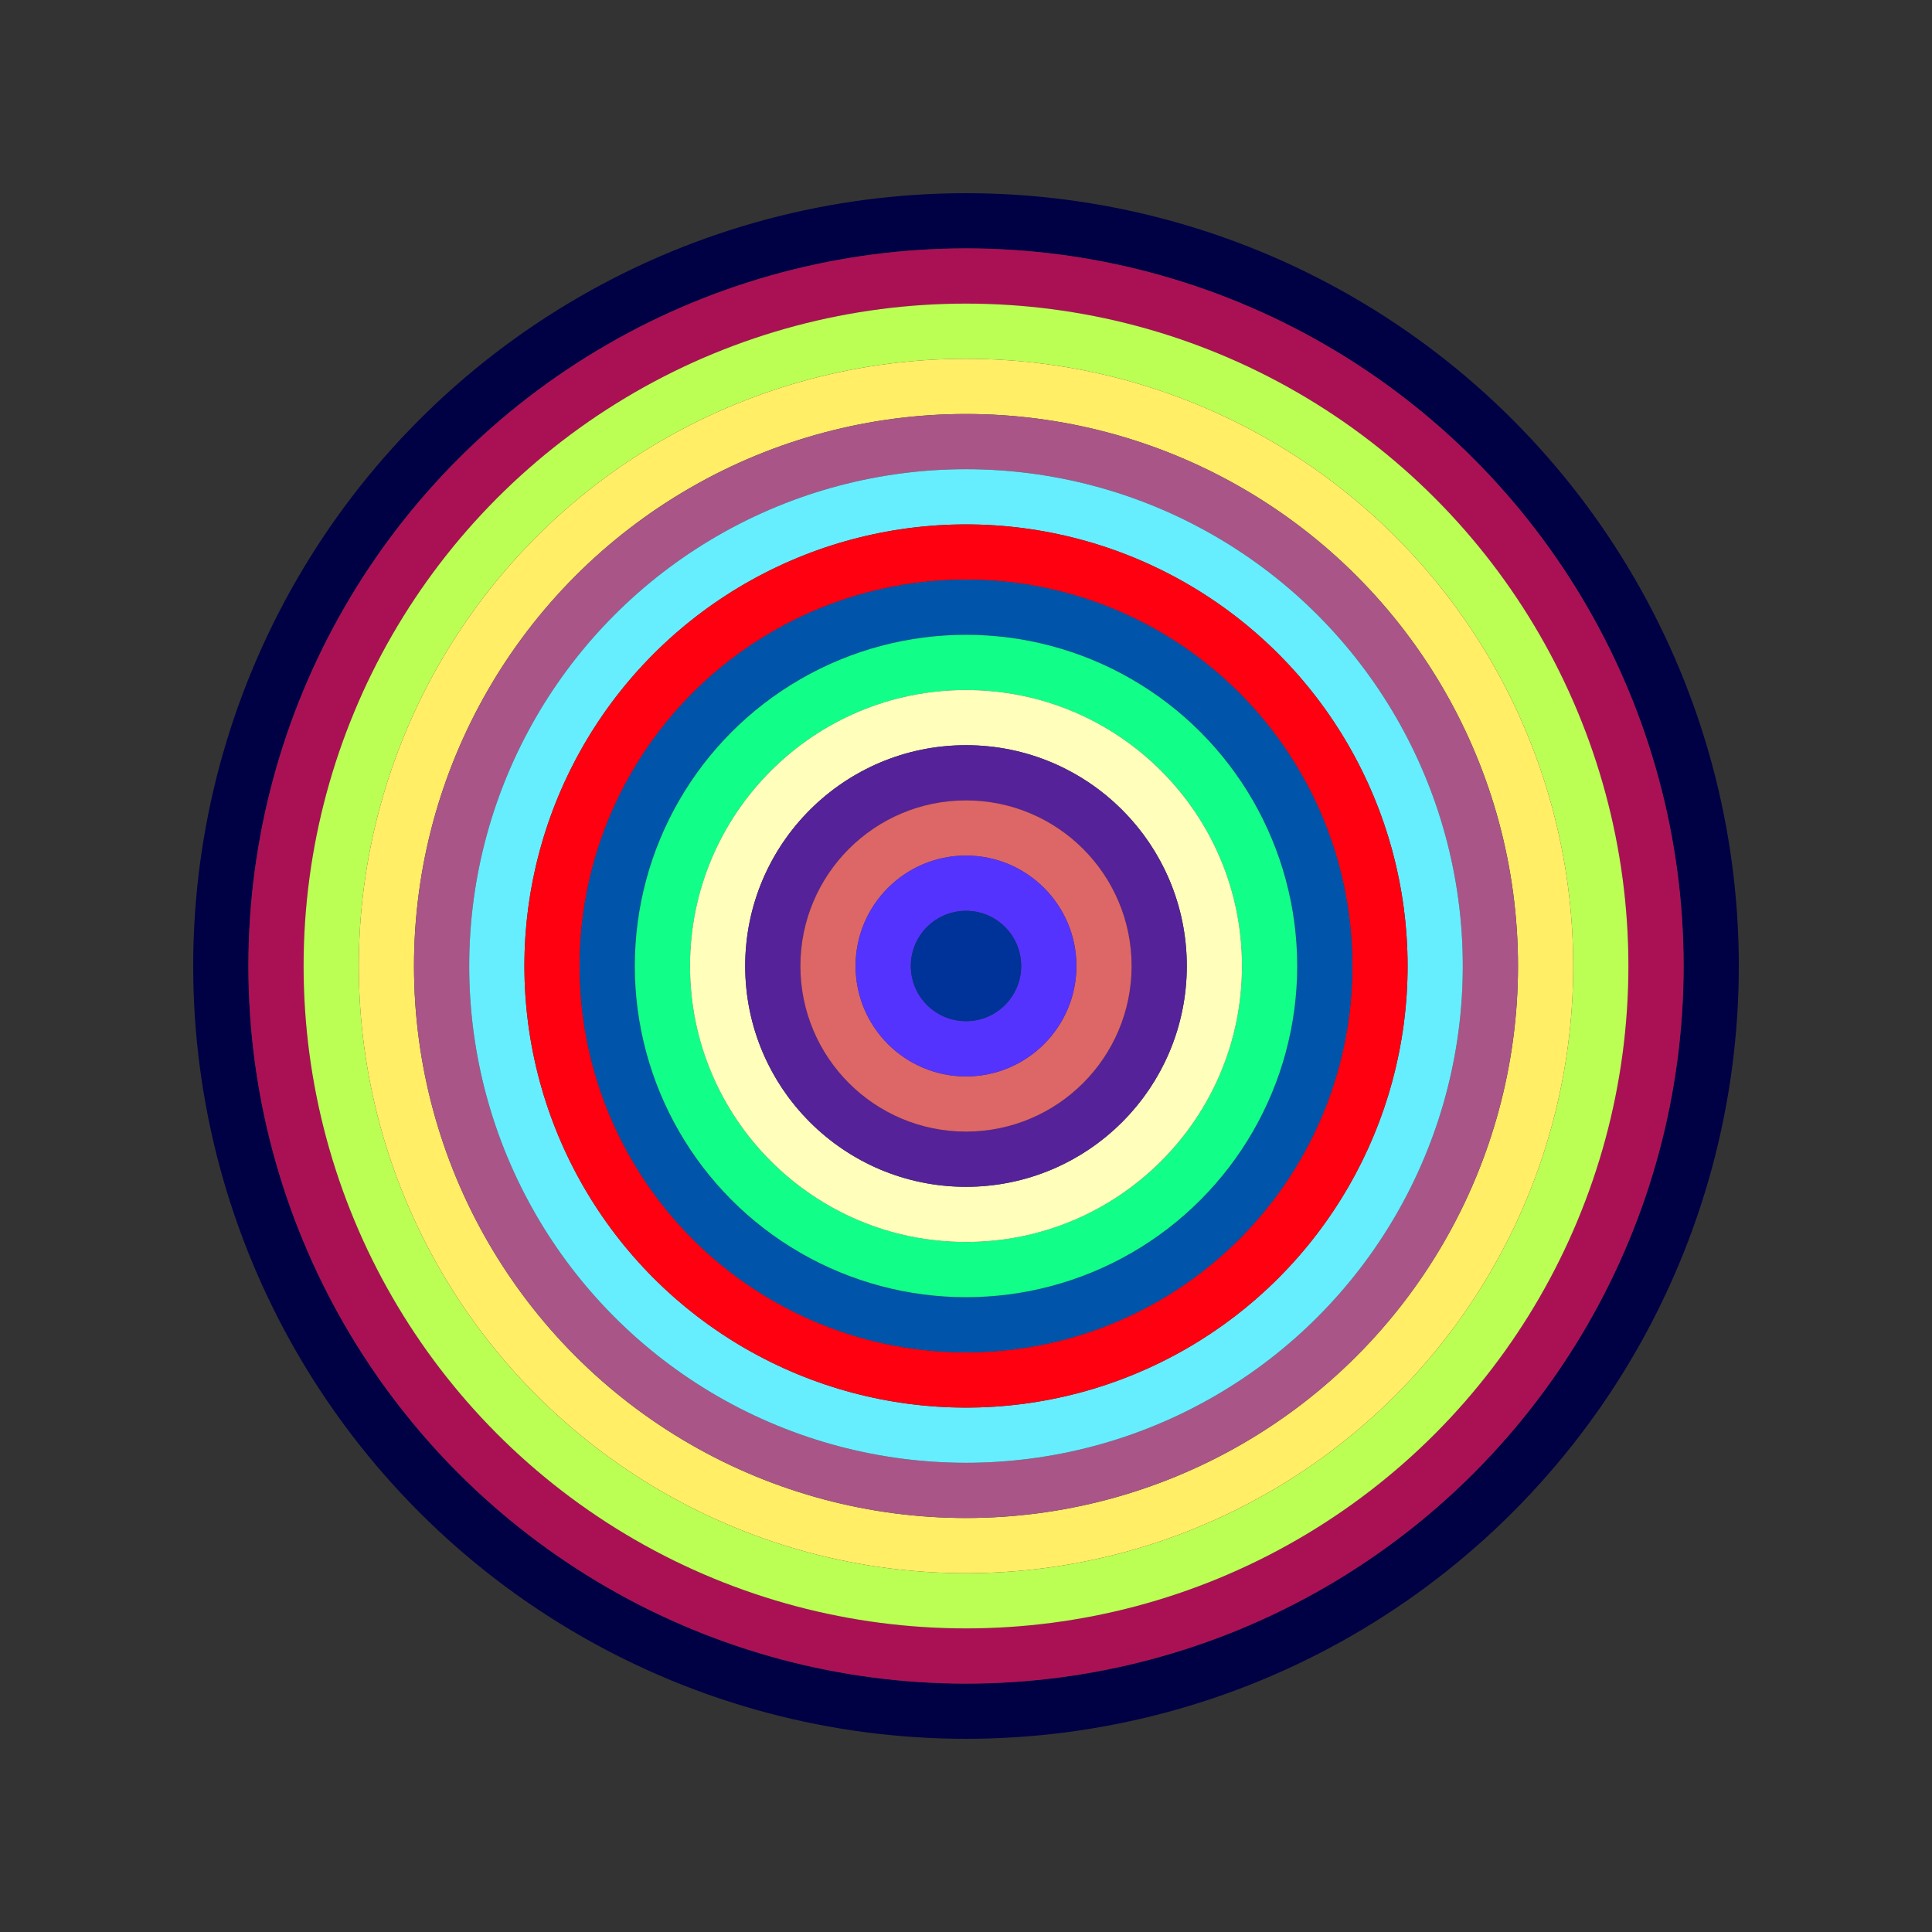
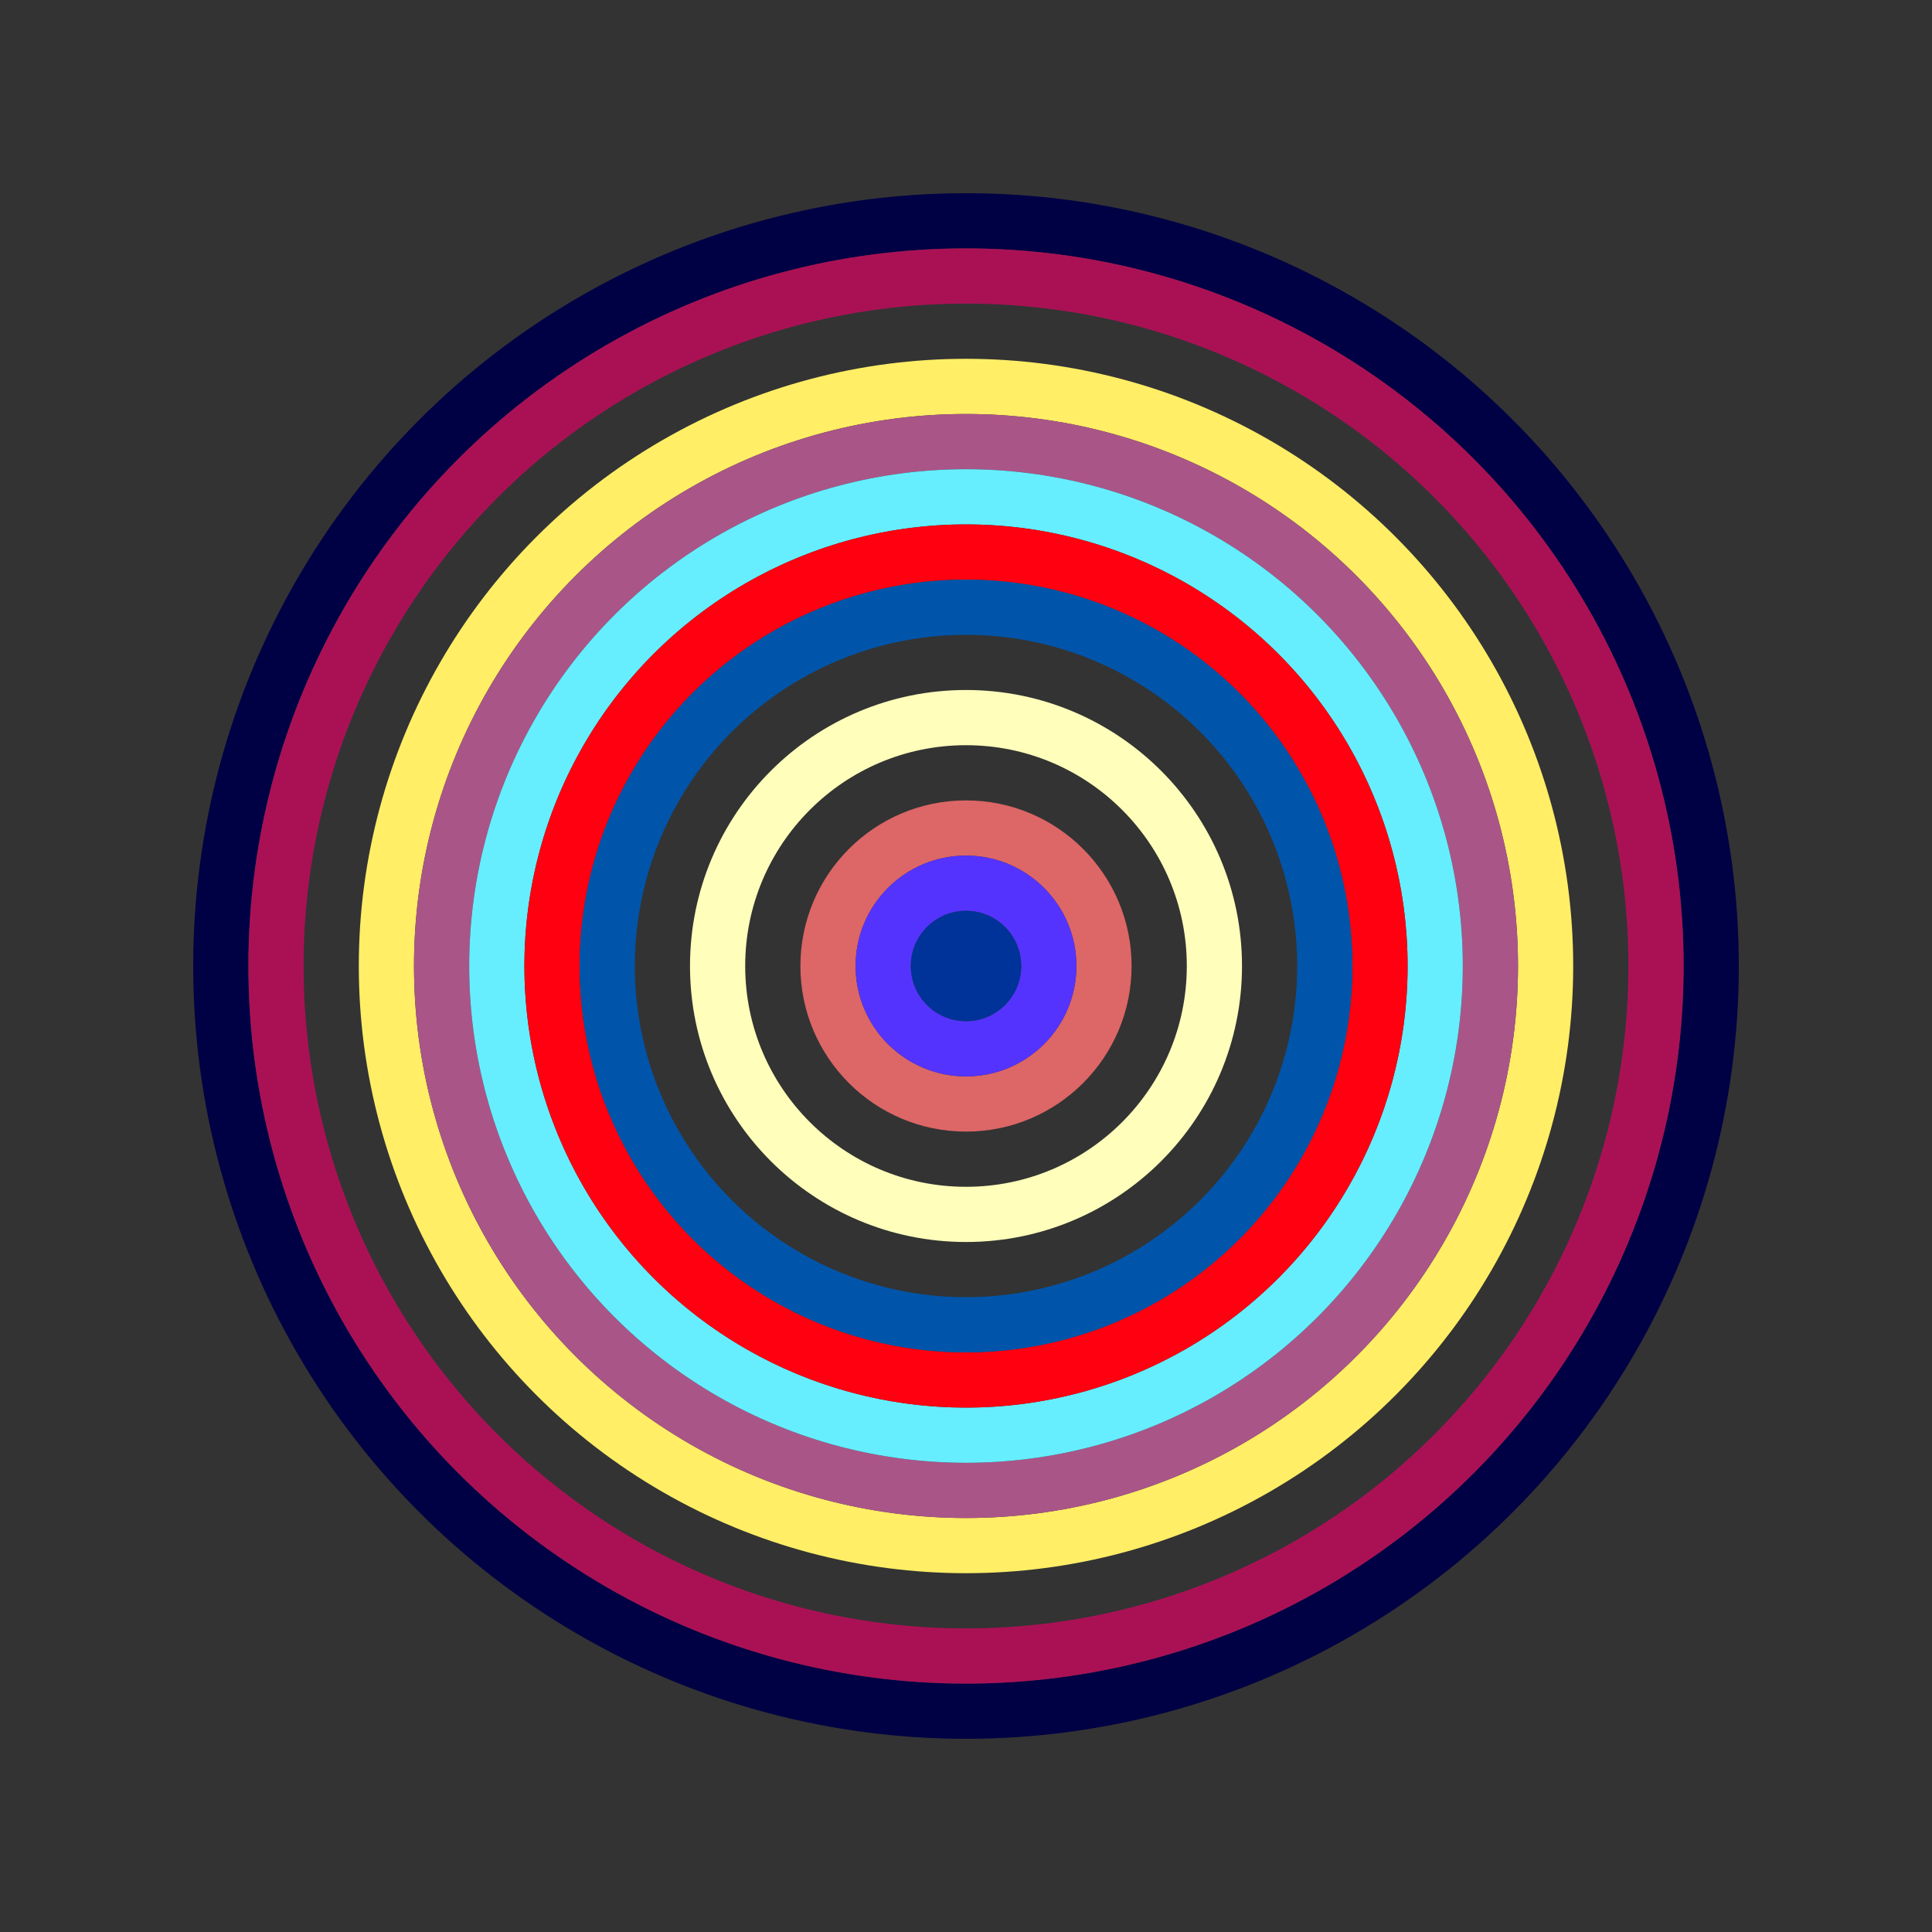
<svg xmlns="http://www.w3.org/2000/svg" id="0x4a15bf5Fe6a586eFf0105A1F8ffb529D6653F039" viewBox="0 0 700 700">
  <rect x="0" y="0" width="700" height="700" fill="#333333" stroke="none" />
  <style>.a{stroke-width:20;}</style>
  <g class="a" fill="none">
    <circle cx="350" cy="350" r="270" stroke="#004" />
    <circle cx="350" cy="350" r="250" stroke="#a15" />
-     <circle cx="350" cy="350" r="230" stroke="#bf5" />
    <circle cx="350" cy="350" r="210" stroke="#Fe6" />
    <circle cx="350" cy="350" r="190" stroke="#a58" />
    <circle cx="350" cy="350" r="170" stroke="#6eF" />
    <circle cx="350" cy="350" r="150" stroke="#f01" />
    <circle cx="350" cy="350" r="130" stroke="#05A" />
-     <circle cx="350" cy="350" r="110" stroke="#1F8" />
    <circle cx="350" cy="350" r="90" stroke="#ffb" />
-     <circle cx="350" cy="350" r="70" stroke="#529" />
    <circle cx="350" cy="350" r="50" stroke="#D66" />
    <circle cx="350" cy="350" r="30" stroke="#53F" />
    <circle cx="350" cy="350" r="10" stroke="#039" />
  </g>
</svg>